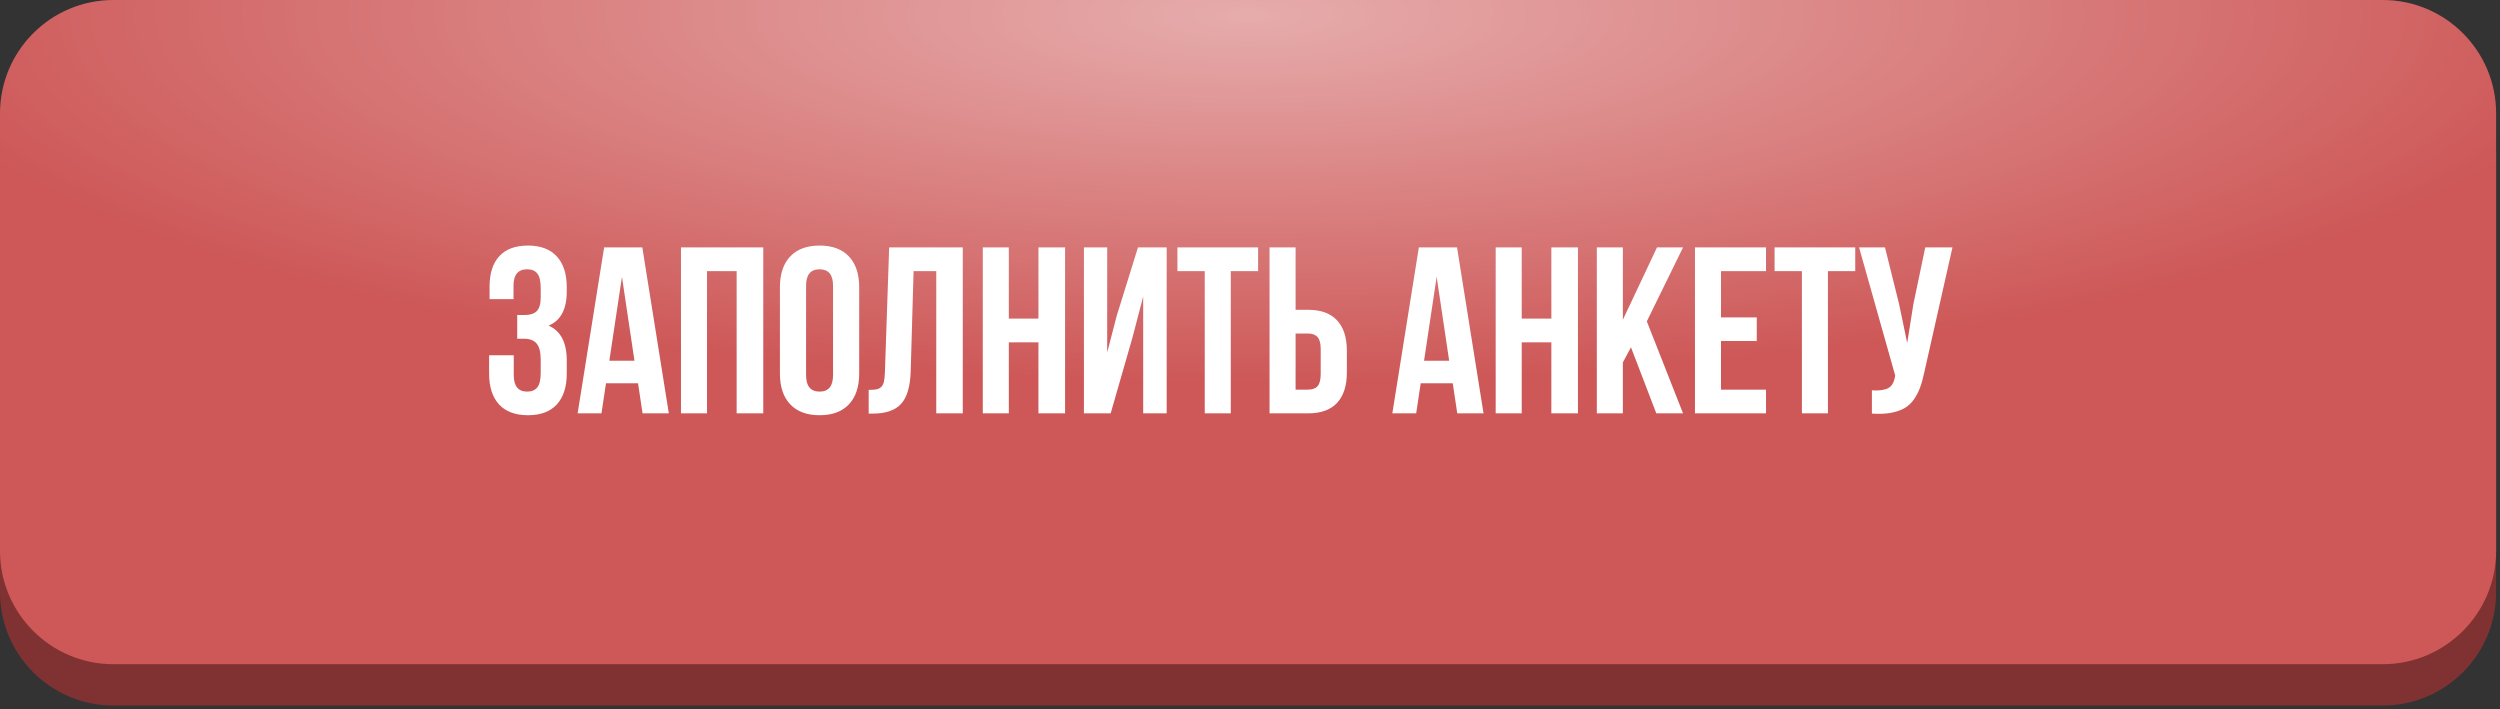
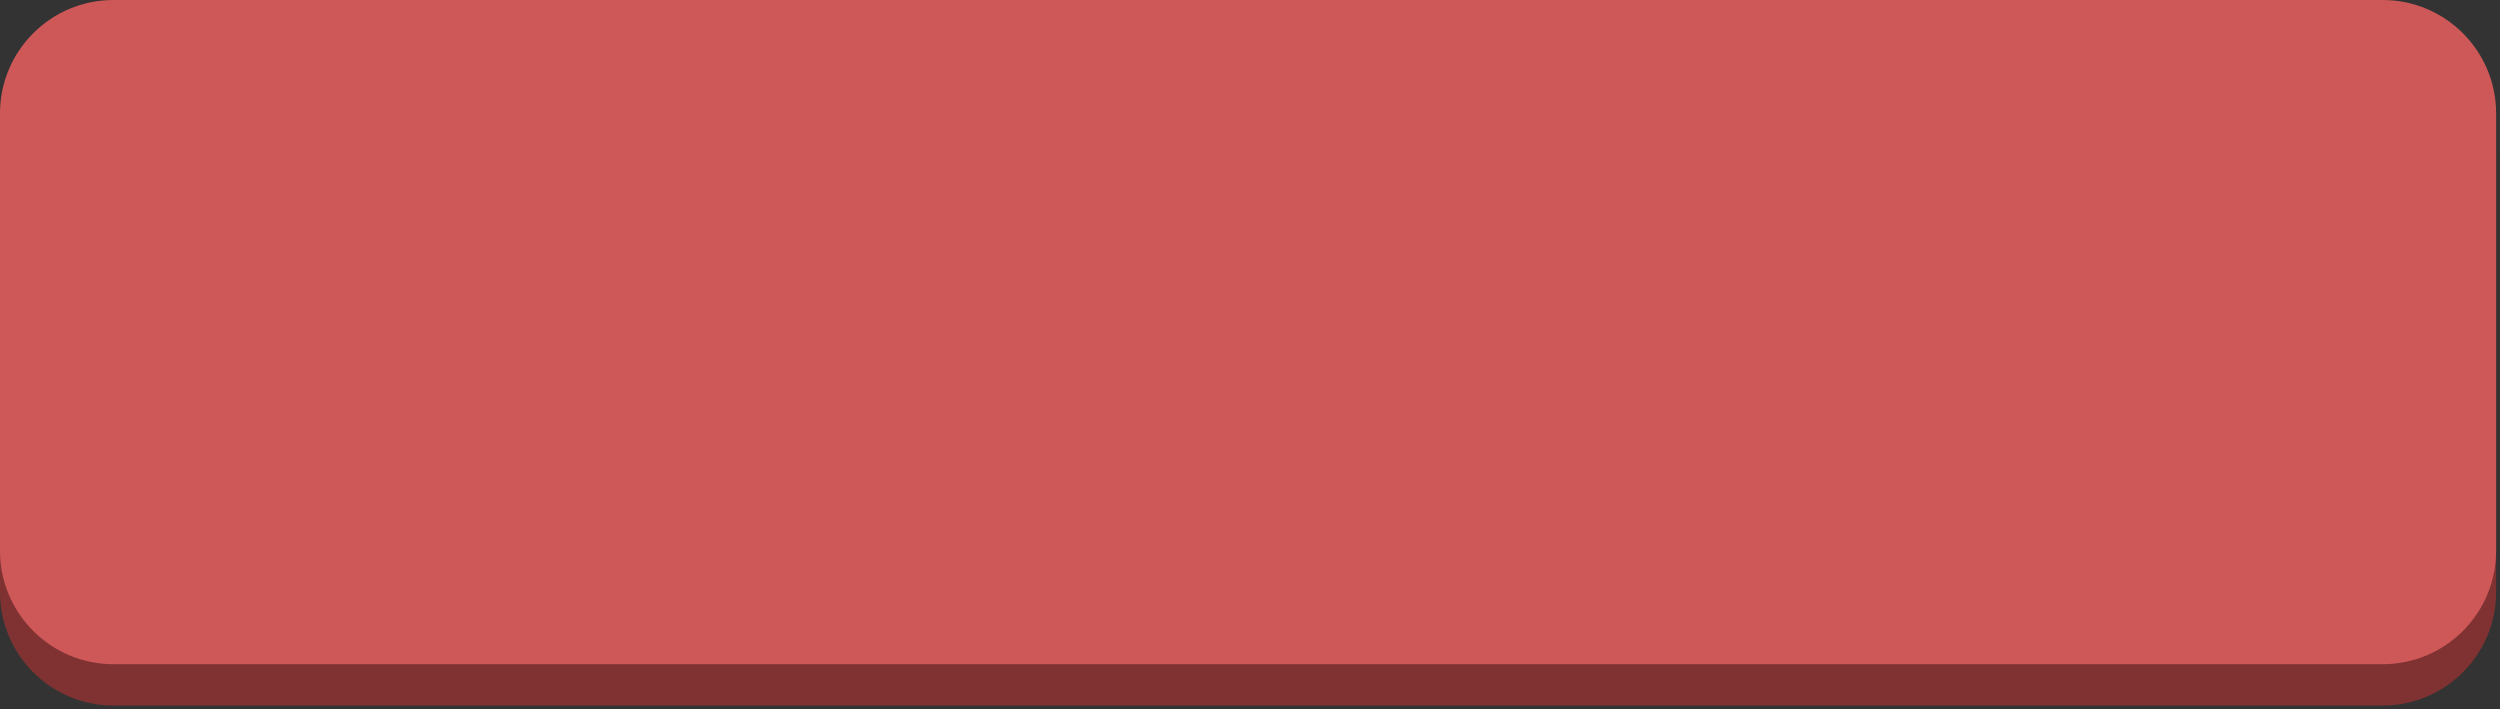
<svg xmlns="http://www.w3.org/2000/svg" width="363" height="103" viewBox="0 0 363 103" fill="none">
  <rect x="0" y="0" width="363" height="103" fill="#333333" stroke="none" />
  <path d="M345.962 6H16.475C7.376 6 0 13.376 0 22.475V85.967C0 95.066 7.376 102.442 16.475 102.442H345.962C355.061 102.442 362.438 95.066 362.438 85.967V22.475C362.438 13.376 355.061 6 345.962 6Z" fill="#803232" />
  <path d="M345.962 0H16.475C7.376 0 0 7.376 0 16.475V79.967C0 89.066 7.376 96.442 16.475 96.442H345.962C355.061 96.442 362.438 89.066 362.438 79.967V16.475C362.438 7.376 355.061 0 345.962 0Z" fill="#CE5858" />
-   <path d="M345.962 0H16.475C7.376 0 0 7.376 0 16.475V79.966C0 89.065 7.376 96.441 16.475 96.441H345.962C355.061 96.441 362.438 89.065 362.438 79.966V16.475C362.438 7.376 355.061 0 345.962 0Z" fill="url(#paint0_radial_35_3)" fill-opacity="0.5" />
-   <path d="M71.018 54.24V51.585H74.597V54.475C74.597 56.066 75.246 56.861 76.546 56.861C77.196 56.861 77.683 56.66 78.008 56.256C78.344 55.853 78.512 55.147 78.512 54.139V52.24C78.512 51.142 78.316 50.358 77.924 49.888C77.543 49.417 76.916 49.182 76.042 49.182H75.101V45.737H76.243C76.994 45.737 77.56 45.547 77.941 45.166C78.322 44.774 78.512 44.119 78.512 43.2V41.856C78.512 40.825 78.344 40.108 78.008 39.705C77.683 39.302 77.196 39.1 76.546 39.1C75.224 39.1 74.563 39.89 74.563 41.469V43.435H71.085V41.637C71.085 39.699 71.555 38.221 72.496 37.201C73.437 36.171 74.826 35.655 76.664 35.655C78.501 35.655 79.895 36.182 80.848 37.235C81.811 38.277 82.293 39.767 82.293 41.705V42.326C82.293 44.903 81.413 46.555 79.655 47.283C81.413 48.045 82.293 49.731 82.293 52.341V54.24C82.293 56.178 81.811 57.673 80.848 58.726C79.895 59.768 78.501 60.289 76.664 60.289C74.826 60.289 73.426 59.768 72.463 58.726C71.499 57.673 71.018 56.178 71.018 54.24ZM83.872 60.02L87.72 35.924H93.265L97.113 60.02H93.299L92.644 55.651H87.989L87.334 60.02H83.872ZM88.476 52.375H92.123L90.308 40.192L88.476 52.375ZM98.878 60.02V35.924H110.825V60.02H106.96V39.369H102.658V60.02H98.878ZM113.244 54.24V41.705C113.244 39.778 113.743 38.288 114.74 37.235C115.737 36.182 117.16 35.655 119.008 35.655C120.856 35.655 122.273 36.182 123.259 37.235C124.256 38.288 124.755 39.778 124.755 41.705V54.24C124.755 56.167 124.256 57.657 123.259 58.71C122.273 59.763 120.856 60.289 119.008 60.289C117.16 60.289 115.737 59.763 114.74 58.71C113.743 57.657 113.244 56.167 113.244 54.24ZM117.042 54.475C117.042 56.066 117.697 56.861 119.008 56.861C120.307 56.861 120.957 56.066 120.957 54.475V41.469C120.957 39.89 120.307 39.1 119.008 39.1C117.697 39.1 117.042 39.89 117.042 41.469V54.475ZM126.133 60.054V56.609C126.603 56.609 126.967 56.587 127.225 56.542C127.482 56.497 127.712 56.391 127.914 56.223C128.115 56.044 128.255 55.791 128.334 55.467C128.412 55.142 128.463 54.699 128.485 54.139L129.107 35.924H139.794V60.02H135.946V39.369H132.652L132.232 53.938C132.165 56.133 131.7 57.701 130.838 58.642C129.986 59.583 128.614 60.054 126.721 60.054H126.133ZM142.701 60.02V35.924H146.481V46.258H150.783V35.924H154.648V60.02H150.783V49.703H146.481V60.02H142.701ZM157.387 60.02V35.924H160.764V51.182L162.142 45.872L165.234 35.924H169.401V60.02H165.99V43.049L164.444 48.98L161.268 60.02H157.387ZM170.964 39.369V35.924H182.676V39.369H178.71V60.02H174.93V39.369H170.964ZM184.339 60.02V35.924H188.12V44.981H189.918C191.789 44.981 193.195 45.491 194.136 46.51C195.088 47.519 195.564 48.992 195.564 50.93V54.072C195.564 56.01 195.088 57.489 194.136 58.508C193.195 59.516 191.789 60.02 189.918 60.02H184.339ZM188.12 56.576H189.918C190.545 56.576 191.01 56.408 191.313 56.072C191.615 55.724 191.767 55.136 191.767 54.307V50.694C191.767 49.865 191.615 49.283 191.313 48.947C191.01 48.6 190.545 48.426 189.918 48.426H188.12V56.576ZM202.168 60.02L206.016 35.924H211.561L215.409 60.02H211.594L210.939 55.651H206.285L205.629 60.02H202.168ZM206.772 52.375H210.418L208.603 40.192L206.772 52.375ZM217.173 60.02V35.924H220.954V46.258H225.256V35.924H229.12V60.02H225.256V49.703H220.954V60.02H217.173ZM231.859 60.02V35.924H235.64V46.426L240.597 35.924H244.378L239.118 46.662L244.378 60.02H240.496L236.816 50.426L235.64 52.627V60.02H231.859ZM246.109 60.02V35.924H256.426V39.369H249.889V46.09H255.082V49.518H249.889V56.576H256.426V60.02H246.109ZM257.669 39.369V35.924H269.381V39.369H265.416V60.02H261.635V39.369H257.669ZM269.936 35.924H273.7L275.75 44.158L276.926 49.804L277.816 44.191L279.547 35.924H283.496L279.446 53.887C279.256 54.806 279.043 55.59 278.808 56.239C278.573 56.878 278.265 57.472 277.884 58.021C277.503 58.558 277.044 58.978 276.506 59.281C275.968 59.583 275.307 59.807 274.523 59.953C273.75 60.087 272.843 60.121 271.801 60.054V56.676C272.831 56.744 273.61 56.643 274.137 56.374C274.663 56.105 274.999 55.556 275.145 54.727L275.178 54.509L269.936 35.924Z" fill="white" />
  <defs>
    <radialGradient id="paint0_radial_35_3" cx="0" cy="0" r="1" gradientUnits="userSpaceOnUse" gradientTransform="translate(181.219 2.147) rotate(90) scale(53.172 199.828)">
      <stop stop-color="white" />
      <stop offset="1" stop-color="white" stop-opacity="0" />
    </radialGradient>
  </defs>
</svg>